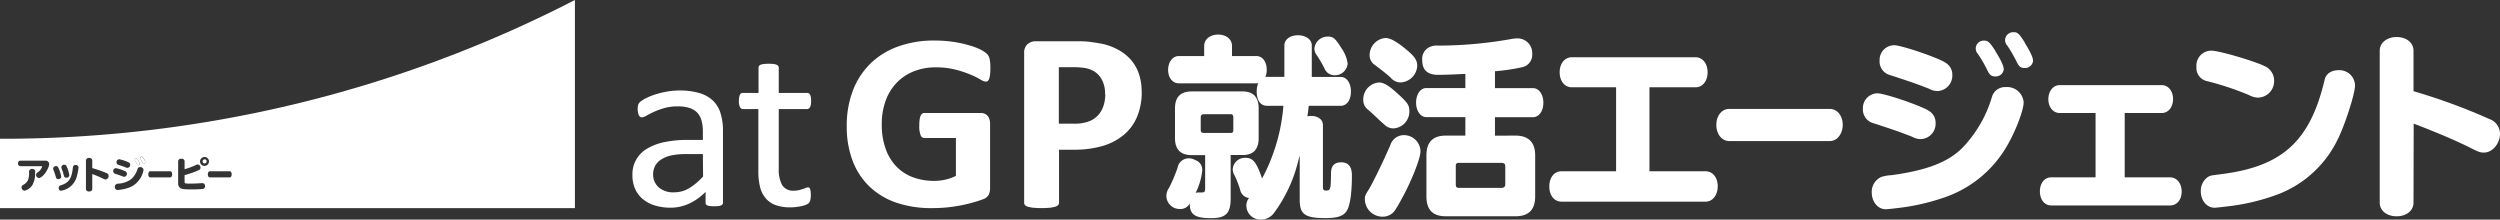
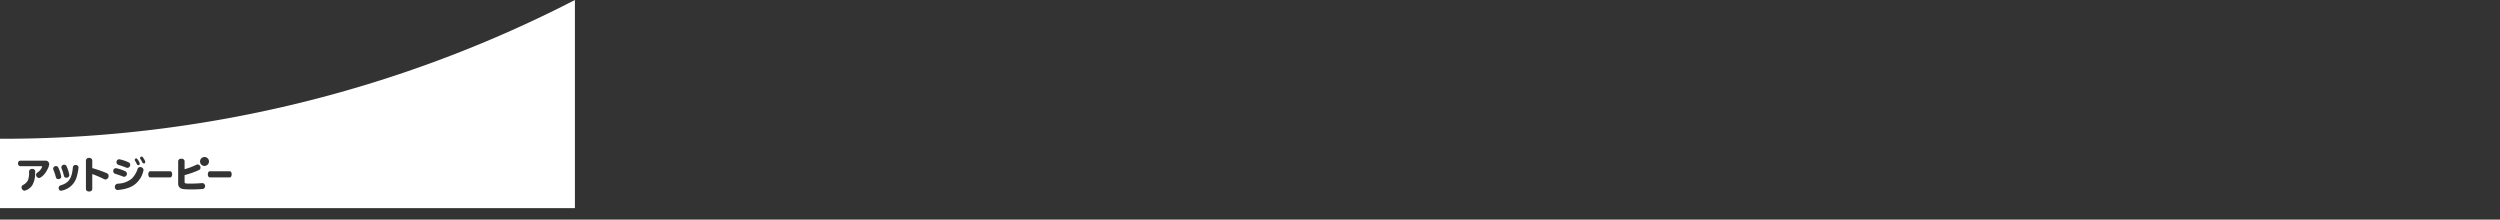
<svg xmlns="http://www.w3.org/2000/svg" width="592" height="52" viewBox="0 0 592 52">
  <rect x="0" y="0" width="592" height="52" fill="#333333" stroke="none" />
  <defs>
    <style>.cls-1{fill:#fff}</style>
  </defs>
  <title>logo_gp_recruit_agent--white</title>
  <g id="レイヤー_2" data-name="レイヤー 2">
    <g id="レイヤー_1-2" data-name="レイヤー 1">
-       <path class="cls-1" d="M48.44 37.75a.48.48 0 0 0-.46.48.48.48 0 0 0 .46.48.48.48 0 1 0 0-1z" />
      <path class="cls-1" d="M0 32.86v16.43h136.14V0A295.89 295.89 0 0 1 0 32.86zm32.24 4.65c.17 0 .23.06.49.46a2.07 2.07 0 0 1 .38.81.36.36 0 0 1-.37.32c-.17 0-.25-.06-.34-.25a7.16 7.16 0 0 0-.4-.75.34.34 0 0 1-.09-.24.36.36 0 0 1 .33-.35zm-4 .2a9.58 9.58 0 0 1 2.06.66l.24.12a.61.61 0 0 1 .29.54.69.69 0 0 1-.66.72.86.86 0 0 1-.38-.1c-.5-.2-.75-.29-1.74-.61a.64.64 0 0 1-.46-.65.66.66 0 0 1 .62-.68zm-13 1.3c.27 0 .43.13.58.49a7.66 7.66 0 0 1 .6 2 .65.65 0 0 1-.71.58.54.54 0 0 1-.49-.25.88.88 0 0 1-.11-.31 11.44 11.44 0 0 0-.52-1.62.75.75 0 0 1-.06-.3.66.66 0 0 1 .63-.6zM8.31 40.8a5.61 5.61 0 0 1-.63 3 3.06 3.06 0 0 1-1.87 1.36.78.78 0 0 1-.71-.78.6.6 0 0 1 .25-.51l.29-.17a2.58 2.58 0 0 0 1-1.07 4.81 4.81 0 0 0 .24-1.81v-.22a.67.67 0 0 1 .74-.6.66.66 0 0 1 .74.6zm2.94-.73c-.48 1.07-1.48 2.08-2.05 2.08a.76.76 0 0 1-.66-.74.7.7 0 0 1 .34-.57 2.66 2.66 0 0 0 1-1.15.74.74 0 0 0 .09-.26c0-.06 0-.08-.18-.08h-5a.58.58 0 0 1-.52-.65c0-.38.22-.65.52-.65h5.77c.48 0 .63 0 .84.24a.81.81 0 0 1 .25.64 3.11 3.11 0 0 1-.4 1.14zm2.09 2.13a1 1 0 0 1-.14-.37 14 14 0 0 0-.55-1.62 1 1 0 0 1-.07-.31.66.66 0 0 1 .69-.57.58.58 0 0 1 .51.31 8.75 8.75 0 0 1 .73 2.21.64.64 0 0 1-.7.56.57.57 0 0 1-.47-.21zm4.85-.41a4.62 4.62 0 0 1-1.51 2.38 4.83 4.83 0 0 1-2.22 1c-.34 0-.57-.27-.57-.69a.61.61 0 0 1 .28-.5 1.66 1.66 0 0 1 .41-.16c1.77-.59 2.42-1.61 2.68-4.19a.59.59 0 0 1 .64-.56.64.64 0 0 1 .7.61 13.3 13.3 0 0 1-.41 2.11zm6.81.71a1 1 0 0 1-.57-.19c-.64-.32-1.52-.7-2.58-1.1v3.53c0 .36-.31.61-.75.61s-.75-.25-.75-.61V38a.67.67 0 0 1 .74-.61c.45 0 .76.26.76.61v1.81A26.76 26.76 0 0 1 25.26 41a.69.69 0 0 1 .46.66.81.81 0 0 1-.72.84zm1.81-2a.65.65 0 0 1 .65-.68 9.94 9.94 0 0 1 2.06.66l.23.12a.6.6 0 0 1 .3.54.69.69 0 0 1-.66.72.83.83 0 0 1-.38-.1c-.51-.2-.76-.29-1.74-.61a.63.63 0 0 1-.45-.61zm6.3 1.87a5.1 5.1 0 0 1-2.68 2.1 9.34 9.34 0 0 1-2.1.47l-.5.06a.69.69 0 0 1-.63-.75.72.72 0 0 1 .43-.69 1.75 1.75 0 0 1 .45-.08 5.32 5.32 0 0 0 3.14-1.2A5.59 5.59 0 0 0 32.58 40a.6.6 0 0 1 .62-.43.74.74 0 0 1 .79.68 6 6 0 0 1-.87 2.16zm.93-3.69c-.17 0-.25-.06-.35-.26a5.52 5.52 0 0 0-.43-.74.39.39 0 0 1-.1-.25.36.36 0 0 1 .38-.34c.16 0 .23 0 .49.46a2.24 2.24 0 0 1 .38.81.36.36 0 0 1-.36.36zm6.3 3.32h-4.8c-.24 0-.42-.31-.42-.72s.18-.72.42-.72h4.8c.24 0 .43.31.43.71s-.18.73-.43.73zm7.6 2.75c-.85.07-1.56.1-2.52.1-1.83 0-2.36-.07-2.74-.33a1.3 1.3 0 0 1-.49-1.18v-5.16c0-.35.32-.6.75-.6s.77.25.77.6v1.89a16.13 16.13 0 0 0 2.68-1 .9.9 0 0 1 .42-.13.73.73 0 0 1 .67.73.62.62 0 0 1-.45.63 19.24 19.24 0 0 1-3.32 1.16V43c0 .45.1.48 1.34.48.86 0 2-.05 2.78-.12H48a.72.72 0 0 1 0 1.41zm.5-5.45a1.06 1.06 0 1 1 1.05-1.06 1.07 1.07 0 0 1-1.05 1.05zm6 2.7h-4.8c-.24 0-.42-.31-.42-.72s.18-.72.42-.72h4.8c.24 0 .42.31.42.71s-.17.73-.42.73z" />
-       <path class="cls-1" d="M32.4 38.85c.09.19.17.25.34.25a.36.36 0 0 0 .37-.32 2.07 2.07 0 0 0-.38-.81c-.26-.4-.32-.46-.49-.46a.36.36 0 0 0-.37.35.34.34 0 0 0 .09.24 7.16 7.16 0 0 1 .44.75zM33.55 37.13a.36.36 0 0 0-.38.34.39.39 0 0 0 .1.25 5.52 5.52 0 0 1 .43.74c.1.2.18.26.35.26a.36.36 0 0 0 .37-.32 2.24 2.24 0 0 0-.38-.81c-.26-.41-.33-.46-.49-.46zM234.52 16.17a12.62 12.62 0 0 1-.08 1.49 4.54 4.54 0 0 1-.21 1 1.12 1.12 0 0 1-.34.52.76.76 0 0 1-.48.15 3.18 3.18 0 0 1-1.29-.53 18.82 18.82 0 0 0-2.37-1.16 25.48 25.48 0 0 0-3.52-1.16 18.68 18.68 0 0 0-4.75-.53 13.65 13.65 0 0 0-5.23 1 11.39 11.39 0 0 0-4 2.73 12.2 12.2 0 0 0-2.56 4.25 16.19 16.19 0 0 0-.89 5.48 16.9 16.9 0 0 0 .91 5.8 11.61 11.61 0 0 0 2.54 4.2 10.47 10.47 0 0 0 3.92 2.56 14.33 14.33 0 0 0 5.06.86 12 12 0 0 0 2.67-.3 10 10 0 0 0 2.46-.89v-8.96h-7.53A.94.94 0 0 1 218 32a5.8 5.8 0 0 1-.31-2.27 9.13 9.13 0 0 1 .08-1.39 3.08 3.08 0 0 1 .23-.91 1.17 1.17 0 0 1 .37-.5.77.77 0 0 1 .49-.17h13.44a2.18 2.18 0 0 1 .87.17 1.91 1.91 0 0 1 .68.49 2.2 2.2 0 0 1 .44.78 3.15 3.15 0 0 1 .16 1.06v15.3a3.65 3.65 0 0 1-.32 1.56 2.33 2.33 0 0 1-1.33 1.05 25 25 0 0 1-2.47.8c-1 .28-2 .52-3.06.71s-2.12.35-3.2.45-2.16.15-3.24.15a25.74 25.74 0 0 1-8.56-1.28 17.38 17.38 0 0 1-6.38-3.83 16.61 16.61 0 0 1-4-6.12 22.74 22.74 0 0 1-1.38-8.18 23.13 23.13 0 0 1 1.49-8.52 17.9 17.9 0 0 1 4.17-6.35 18.16 18.16 0 0 1 6.53-4 24.79 24.79 0 0 1 8.54-1.4 30.59 30.59 0 0 1 4.7.34 27.16 27.16 0 0 1 3.71.84 14.35 14.35 0 0 1 2.63 1 6.91 6.91 0 0 1 1.46 1 2.59 2.59 0 0 1 .6 1.17 10.42 10.42 0 0 1 .18 2.24M270.36 21.71a15 15 0 0 1-1.07 5.87 11.29 11.29 0 0 1-3.11 4.3 13.88 13.88 0 0 1-5 2.66 23.92 23.92 0 0 1-7 .91h-3.4V48a.82.82 0 0 1-.21.55 1.41 1.41 0 0 1-.67.39 8 8 0 0 1-1.26.25 22.49 22.49 0 0 1-4 0 7.66 7.66 0 0 1-1.27-.25 1.28 1.28 0 0 1-.66-.39.86.86 0 0 1-.19-.55V12.62a2.76 2.76 0 0 1 .77-2.14 2.89 2.89 0 0 1 2-.71h9.6c1 0 1.89 0 2.76.1s1.91.23 3.13.46a14 14 0 0 1 3.7 1.29 11 11 0 0 1 3.17 2.38 9.75 9.75 0 0 1 2 3.37 12.81 12.81 0 0 1 .69 4.33m-8.66.58a6.87 6.87 0 0 0-.75-3.4 5.18 5.18 0 0 0-1.86-2 6.37 6.37 0 0 0-2.31-.8 18.67 18.67 0 0 0-2.51-.17h-3.52v13.37h3.71a9.38 9.38 0 0 0 3.32-.51 5.64 5.64 0 0 0 2.24-1.45 6 6 0 0 0 1.29-2.22 8.45 8.45 0 0 0 .44-2.81M171.2 48a.58.58 0 0 1-.24.51 1.69 1.69 0 0 1-.63.25 6.12 6.12 0 0 1-1.19.08 6.56 6.56 0 0 1-1.21-.08 1.49 1.49 0 0 1-.65-.25.6.6 0 0 1-.2-.51v-2.57a13.1 13.1 0 0 1-3.82 2.75 10.47 10.47 0 0 1-4.45 1 12.69 12.69 0 0 1-3.73-.52 8.1 8.1 0 0 1-2.84-1.5 6.61 6.61 0 0 1-1.83-2.41 7.64 7.64 0 0 1-.65-3.25 6.94 6.94 0 0 1 3.48-6.3 12.78 12.78 0 0 1 4.12-1.55 26.09 26.09 0 0 1 5.48-.52h3.6v-2a9.53 9.53 0 0 0-.32-2.58 4.32 4.32 0 0 0-1-1.86 4.43 4.43 0 0 0-1.84-1.12 8.71 8.71 0 0 0-2.79-.38 11.53 11.53 0 0 0-3.18.4 16.87 16.87 0 0 0-2.46.9q-1.06.49-1.77.9a2.51 2.51 0 0 1-1.06.4.78.78 0 0 1-.41-.11.92.92 0 0 1-.3-.34 1.59 1.59 0 0 1-.19-.57A4.54 4.54 0 0 1 151 26a5.25 5.25 0 0 1 .1-1.11 1.6 1.6 0 0 1 .5-.77 6.69 6.69 0 0 1 1.34-.85 14.91 14.91 0 0 1 2.21-.9 21 21 0 0 1 2.73-.67 16.54 16.54 0 0 1 3-.27 16.17 16.17 0 0 1 4.78.62 7.78 7.78 0 0 1 3.2 1.81 6.87 6.87 0 0 1 1.76 2.95 13.78 13.78 0 0 1 .58 4.19zm-4.76-11.51h-4.09a16.33 16.33 0 0 0-3.43.32 7.4 7.4 0 0 0-2.41 1 4 4 0 0 0-1.4 1.52 4.4 4.4 0 0 0-.45 2 4 4 0 0 0 1.34 3.05 5.17 5.17 0 0 0 3.61 1.16 6.89 6.89 0 0 0 3.5-.92 15.11 15.11 0 0 0 3.38-2.83zM192 46.08a5.38 5.38 0 0 1-.12 1.28 1.43 1.43 0 0 1-.34.71 2.35 2.35 0 0 1-.7.42 6.35 6.35 0 0 1-1.06.32q-.6.12-1.26.21a12 12 0 0 1-1.34.08 10.29 10.29 0 0 1-3.48-.52 5.56 5.56 0 0 1-2.34-1.58 6.36 6.36 0 0 1-1.36-2.65 15.07 15.07 0 0 1-.42-3.79V25.82h-3.65a.79.79 0 0 1-.7-.45 3 3 0 0 1-.26-1.45 4.56 4.56 0 0 1 .07-.9 2.5 2.5 0 0 1 .19-.6.74.74 0 0 1 .31-.34.93.93 0 0 1 .46-.08h3.62v-6a.75.75 0 0 1 .1-.36.94.94 0 0 1 .38-.3 2.75 2.75 0 0 1 .74-.18 9.35 9.35 0 0 1 1.16-.06 9.66 9.66 0 0 1 1.19.06 2.67 2.67 0 0 1 .73.18 1 1 0 0 1 .37.3.6.6 0 0 1 .12.36v6h6.7a.88.88 0 0 1 .41.09.85.85 0 0 1 .3.34 1.84 1.84 0 0 1 .19.6 5.62 5.62 0 0 1 .06.9 3 3 0 0 1-.26 1.45.8.8 0 0 1-.7.45h-6.7v14.06a7.77 7.77 0 0 0 .8 3.93 3 3 0 0 0 2.79 1.33 5.23 5.23 0 0 0 1.18-.12q.53-.14.93-.27a6.49 6.49 0 0 0 .7-.27 1.38 1.38 0 0 1 .52-.12.55.55 0 0 1 .28.07.43.43 0 0 1 .2.26 3.06 3.06 0 0 1 .13.54 4.84 4.84 0 0 1 .06.84M282.19 36.73q-3.94 0-3.95-4v-7.08q0-4 3.95-4h12.09c2.49 0 3.77 1.38 3.77 4v7.06c0 2.68-1.28 4-3.77 4h-2.86V47c0 3.5-1.14 4.66-4.59 4.66-3.86 0-5.09-.83-5.09-3.42v-.09a2.46 2.46 0 0 1-2.36 1.34 3.13 3.13 0 0 1-3.18-3.09 3.44 3.44 0 0 1 .64-1.94 36 36 0 0 0 2-4.71 2.69 2.69 0 0 1 2.68-2.26 3.19 3.19 0 0 1 1.54.42 2.43 2.43 0 0 1 1.64 2.4 15.31 15.31 0 0 1-1.59 5.39 1.32 1.32 0 0 1 .54-.13h.32a3.66 3.66 0 0 0 .64 0c.63 0 .77-.18.77-1.06v-7.78zM300 25.05c-1.5 0-2.41-1.29-2.41-3.37a5.25 5.25 0 0 1 .37-2 1.73 1.73 0 0 1-.5.05h-18.31c-1.5 0-2.54-1.34-2.54-3.19s1.09-3.27 2.54-3.27h6v-2.4c0-1.57 1.41-2.68 3.32-2.68s3.27 1.11 3.27 2.68v2.4h5.77c1.45 0 2.45 1.33 2.45 3.27a4.33 4.33 0 0 1-.32 1.71 1.15 1.15 0 0 1 .41-.05h4.09v-7.45c0-1.39 1.36-2.4 3.22-2.4s3.27 1 3.27 2.4v7.47h6.86c1.41 0 2.41 1.43 2.41 3.46s-1 3.37-2.41 3.37h-7.58c-.14 1.25-.19 1.66-.32 2.49a8.15 8.15 0 0 1 .86-.09c1.68 0 2.82.88 2.82 2.17v14.63c0 .64.18.87.63.87 1.18 0 1.23-.18 1.28-4 0-1.85.77-2.68 2.4-2.68s2.55.92 2.55 3.09c0 4.34-.46 7.29-1.28 8.49s-2.27 1.62-5 1.62c-4.86 0-6.08-.88-6.08-4.39V36.82l-.14.51-.14.5a34.43 34.43 0 0 1-5.77 12.55 3.88 3.88 0 0 1-3.17 1.62 3.34 3.34 0 0 1-3.41-3.28 2.74 2.74 0 0 1 .64-1.84 2.38 2.38 0 0 1-2.09-1.88 24.13 24.13 0 0 0-1.32-3.42 2.86 2.86 0 0 1-.46-1.48 2.89 2.89 0 0 1 3.14-2.72c1.68 0 2.54 1.16 3.81 4.89a43.7 43.7 0 0 0 5.05-17.21zm-14.94 2c-.5 0-.73.23-.73.83v2.81c0 .6.18.74.73.79h6.4c.45 0 .59-.23.59-.79v-2.82c0-.56-.18-.83-.59-.83zm32.56-15.69a8.13 8.13 0 0 1 1.5 3.69 3 3 0 0 1-3 2.77 2.55 2.55 0 0 1-2.5-1.66 28.8 28.8 0 0 0-1.86-3.16 2.53 2.53 0 0 1-.5-1.52 3.1 3.1 0 0 1 3.14-2.81c1.27-.04 1.81.42 3.22 2.68zM331.24 22.42c2.18 2 2.5 2.54 2.5 4.06A4 4 0 0 1 330 30.4a3 3 0 0 1-2-.73l-1.59-1.43c-1.09-1.06-1.63-1.53-2.45-2.26a2.83 2.83 0 0 1-1.14-2.45 4 4 0 0 1 3.77-4c1.15.03 2.29.72 4.65 2.89zm5.13 13.43c0 1.66-2.18 7.2-4.59 11.49a25.5 25.5 0 0 1-1.63 2.72 3.55 3.55 0 0 1-2.73 1.25 4.19 4.19 0 0 1-4.22-4c0-.83 0-1 .91-2.4 1.27-2.17 3.68-7.2 5.13-10.57a3.37 3.37 0 0 1 3.22-2.34 3.91 3.91 0 0 1 3.91 3.85zm-3.77-24.46c2.36 1.9 3 2.82 3 4.2a4.15 4.15 0 0 1-3.86 3.93 3 3 0 0 1-2.41-1.11c-.68-.65-2.23-1.89-3.73-3a2.7 2.7 0 0 1-1.27-2.41 4.08 4.08 0 0 1 3.73-4c1.04 0 2.36.64 4.54 2.39zm26.3 20.72c3 0 4.63 1.57 4.63 4.66v9.74c0 3.14-1.54 4.7-4.63 4.7h-16.53c-3.09 0-4.59-1.52-4.59-4.7v-9.74c0-3.09 1.5-4.66 4.59-4.66H347v-4.38h-9.26c-1.37 0-2.41-1.48-2.41-3.42s1-3.46 2.41-3.46H347v-3.36c-2.45.13-4.72.23-6.49.23-2.5 0-3.73-1.16-3.73-3.51a3.08 3.08 0 0 1 1.91-3.14 4.32 4.32 0 0 1 2-.27 98.71 98.71 0 0 0 17-1.53 8.87 8.87 0 0 1 1.55-.18 3.48 3.48 0 0 1 3.59 3.69 3 3 0 0 1-2.18 3.09 48.3 48.3 0 0 1-6.64 1v4h9c1.41 0 2.46 1.48 2.46 3.46s-1.05 3.42-2.46 3.42h-9v4.38zm-14.17 11.58c0 .56.18.79.72.79h10.13a.77.77 0 0 0 .87-.83v-4.29c0-.51-.28-.79-.87-.79h-10.13c-.54 0-.72.19-.72.74zM372.2 20.67c-1.68 0-2.87-1.48-2.87-3.55s1.19-3.56 2.87-3.56h29.29c1.68 0 2.87 1.48 2.87 3.56s-1.19 3.55-2.87 3.55h-10.9v19.89h13.31c1.68 0 2.86 1.52 2.86 3.55s-1.18 3.64-2.86 3.64h-34.16c-1.68 0-2.86-1.47-2.86-3.6s1.18-3.59 2.86-3.59h12.95V20.67zM433.31 25.79c1.73 0 3.05 1.62 3.05 3.74s-1.28 3.87-3.05 3.87h-23.83c-1.73 0-3.05-1.61-3.05-3.83s1.32-3.78 3.05-3.78zM455.54 25.61a9 9 0 0 1 1.22.64 3.23 3.23 0 0 1 1.59 2.86 3.65 3.65 0 0 1-3.49 3.83 4.22 4.22 0 0 1-2.05-.55c-2.68-1.06-4-1.52-9.22-3.23a3.34 3.34 0 0 1-2.45-3.46 3.47 3.47 0 0 1 3.45-3.6c1.41 0 7.68 2.03 10.95 3.51zm23.66-1.39c0 2.08-2.31 7.89-4.59 11.4a27.26 27.26 0 0 1-14.26 11.16 51.18 51.18 0 0 1-11.13 2.5c-1.13.14-2.36.27-2.68.27-1.86 0-3.31-1.75-3.31-4a3.85 3.85 0 0 1 2.27-3.65 9.28 9.28 0 0 1 2.41-.42c8.13-1.1 13.26-3 16.67-6.36a29.27 29.27 0 0 0 7.13-12.23 3.25 3.25 0 0 1 3.29-2.27 3.92 3.92 0 0 1 4.2 3.6zm-19.71-10a8 8 0 0 1 1.23.65 3.24 3.24 0 0 1 1.59 2.86 3.66 3.66 0 0 1-3.5 3.83 4.29 4.29 0 0 1-2.05-.56c-2.68-1.06-4-1.52-9.22-3.23a3.33 3.33 0 0 1-2.45-3.46 3.47 3.47 0 0 1 3.45-3.6c1.37-.01 7.68 2.02 10.95 3.5zm13-2.12c1.31 2.07 2 3.55 2 4.29a1.9 1.9 0 0 1-2 1.71c-.91 0-1.32-.33-1.82-1.34a32 32 0 0 0-2.31-4 1.87 1.87 0 0 1 1.5-3.14c.94.02 1.3.38 2.67 2.47zm6.94-2c1.32 2.07 2 3.55 2 4.29a1.9 1.9 0 0 1-2 1.71c-.91 0-1.32-.33-1.82-1.34a32 32 0 0 0-2.31-4 1.94 1.94 0 0 1-.5-1.29 1.94 1.94 0 0 1 2-1.85c.95-.01 1.31.31 2.67 2.44zM487.73 26.76c-1.54 0-2.68-1.38-2.68-3.28s1.14-3.32 2.68-3.32h24.17c1.54 0 2.68 1.39 2.68 3.28s-1.09 3.32-2.68 3.32h-8.77V42h10.76c1.59 0 2.73 1.43 2.73 3.37s-1.14 3.28-2.73 3.28h-28.16c-1.59 0-2.68-1.39-2.68-3.33s1.09-3.32 2.68-3.32h10.5V26.76zM534.42 14.9a20.31 20.31 0 0 1 2 .83 3.74 3.74 0 0 1 2.09 3.46 3.9 3.9 0 0 1-3.77 3.93 4.81 4.81 0 0 1-2.18-.61 69.11 69.11 0 0 0-10.17-3.36 3.17 3.17 0 0 1-2.27-3.33A3.52 3.52 0 0 1 523.7 12c1.36 0 6.81 1.47 10.72 2.9zm23.25 5.35c0 1.94-2.41 9.46-4.18 12.92a26 26 0 0 1-15.21 13.25 49.57 49.57 0 0 1-11.18 2.49c-1.09.14-2.4.28-2.68.28-1.86 0-3.27-1.71-3.27-3.93A4 4 0 0 1 522.7 42c.63-.42.63-.42 3.13-.74 14.63-1.8 21.21-7.8 24.66-22.43.32-1.38 1.59-2.21 3.32-2.21a3.69 3.69 0 0 1 3.86 3.63zM571.52 48c0 1.89-1.69 3.22-4 3.22s-4-1.33-4-3.22V12c0-1.84 1.68-3.23 4-3.23s4 1.34 4 3.23v9.6a139.68 139.68 0 0 1 18 6.6 3.71 3.71 0 0 1 2.48 3.5c0 2.3-1.82 4.43-3.77 4.43-.91 0-1.27-.14-3-1-3.36-1.71-8-3.69-13.67-5.86z" />
    </g>
  </g>
</svg>